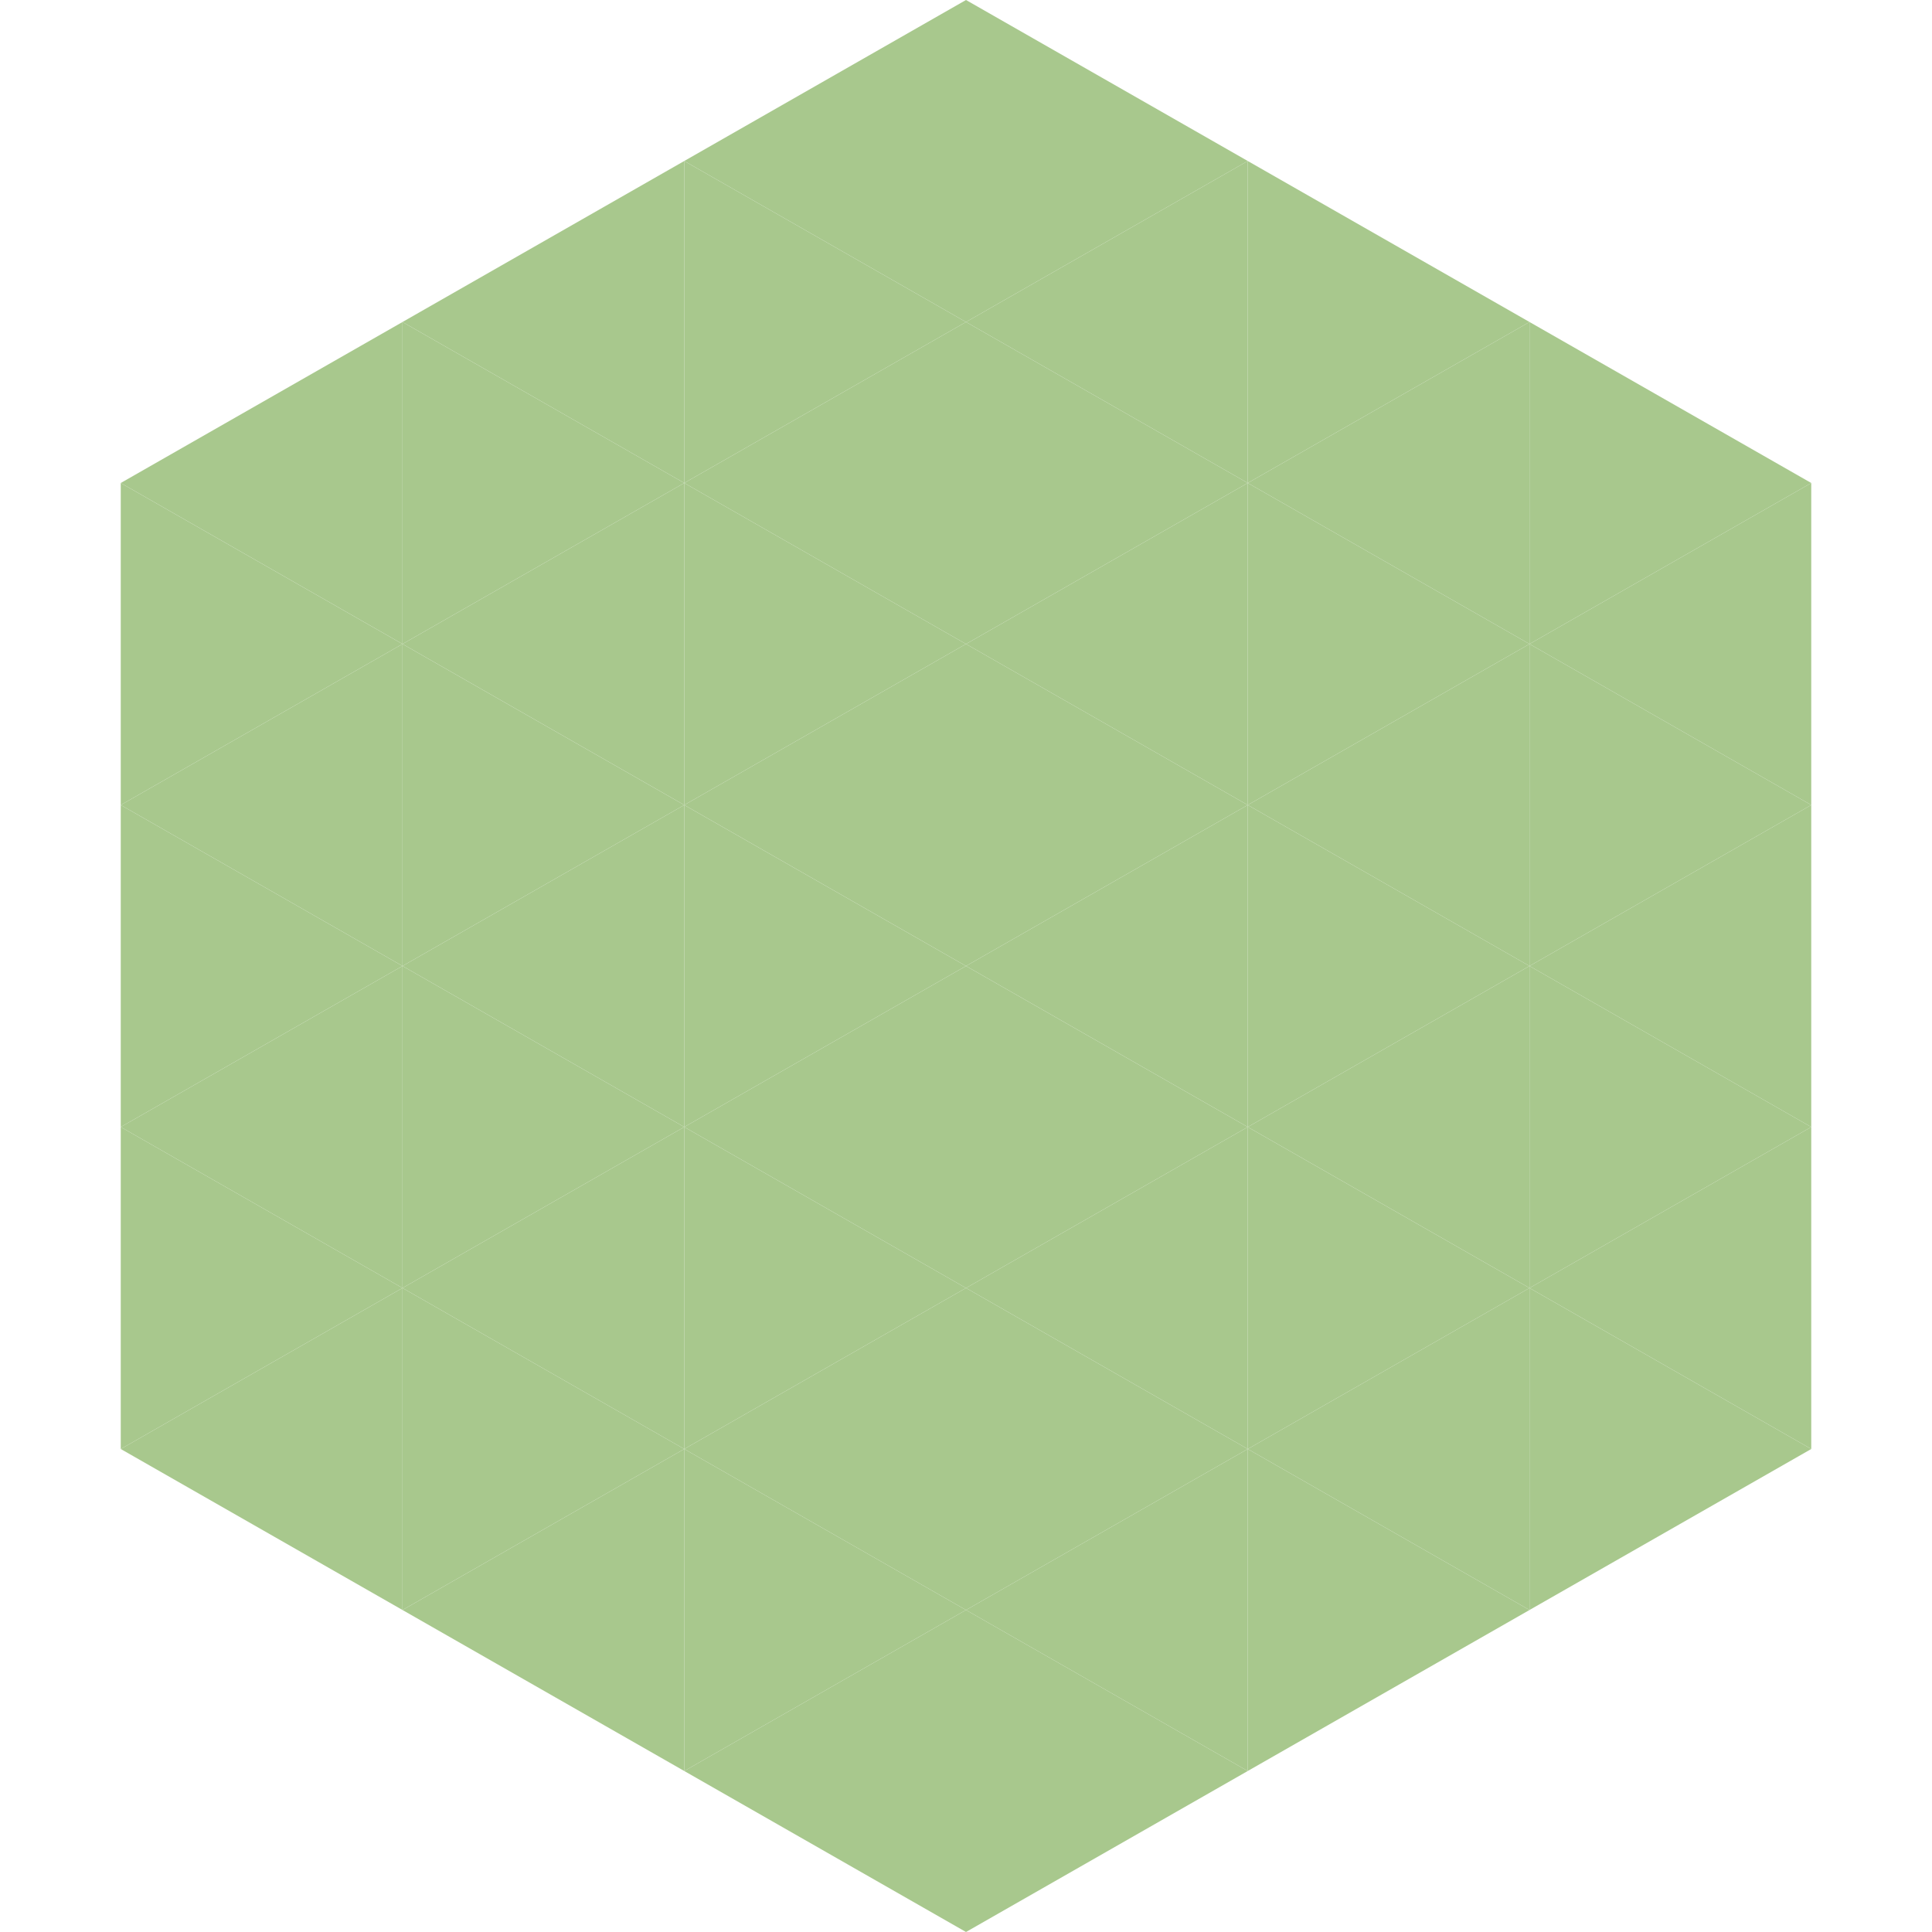
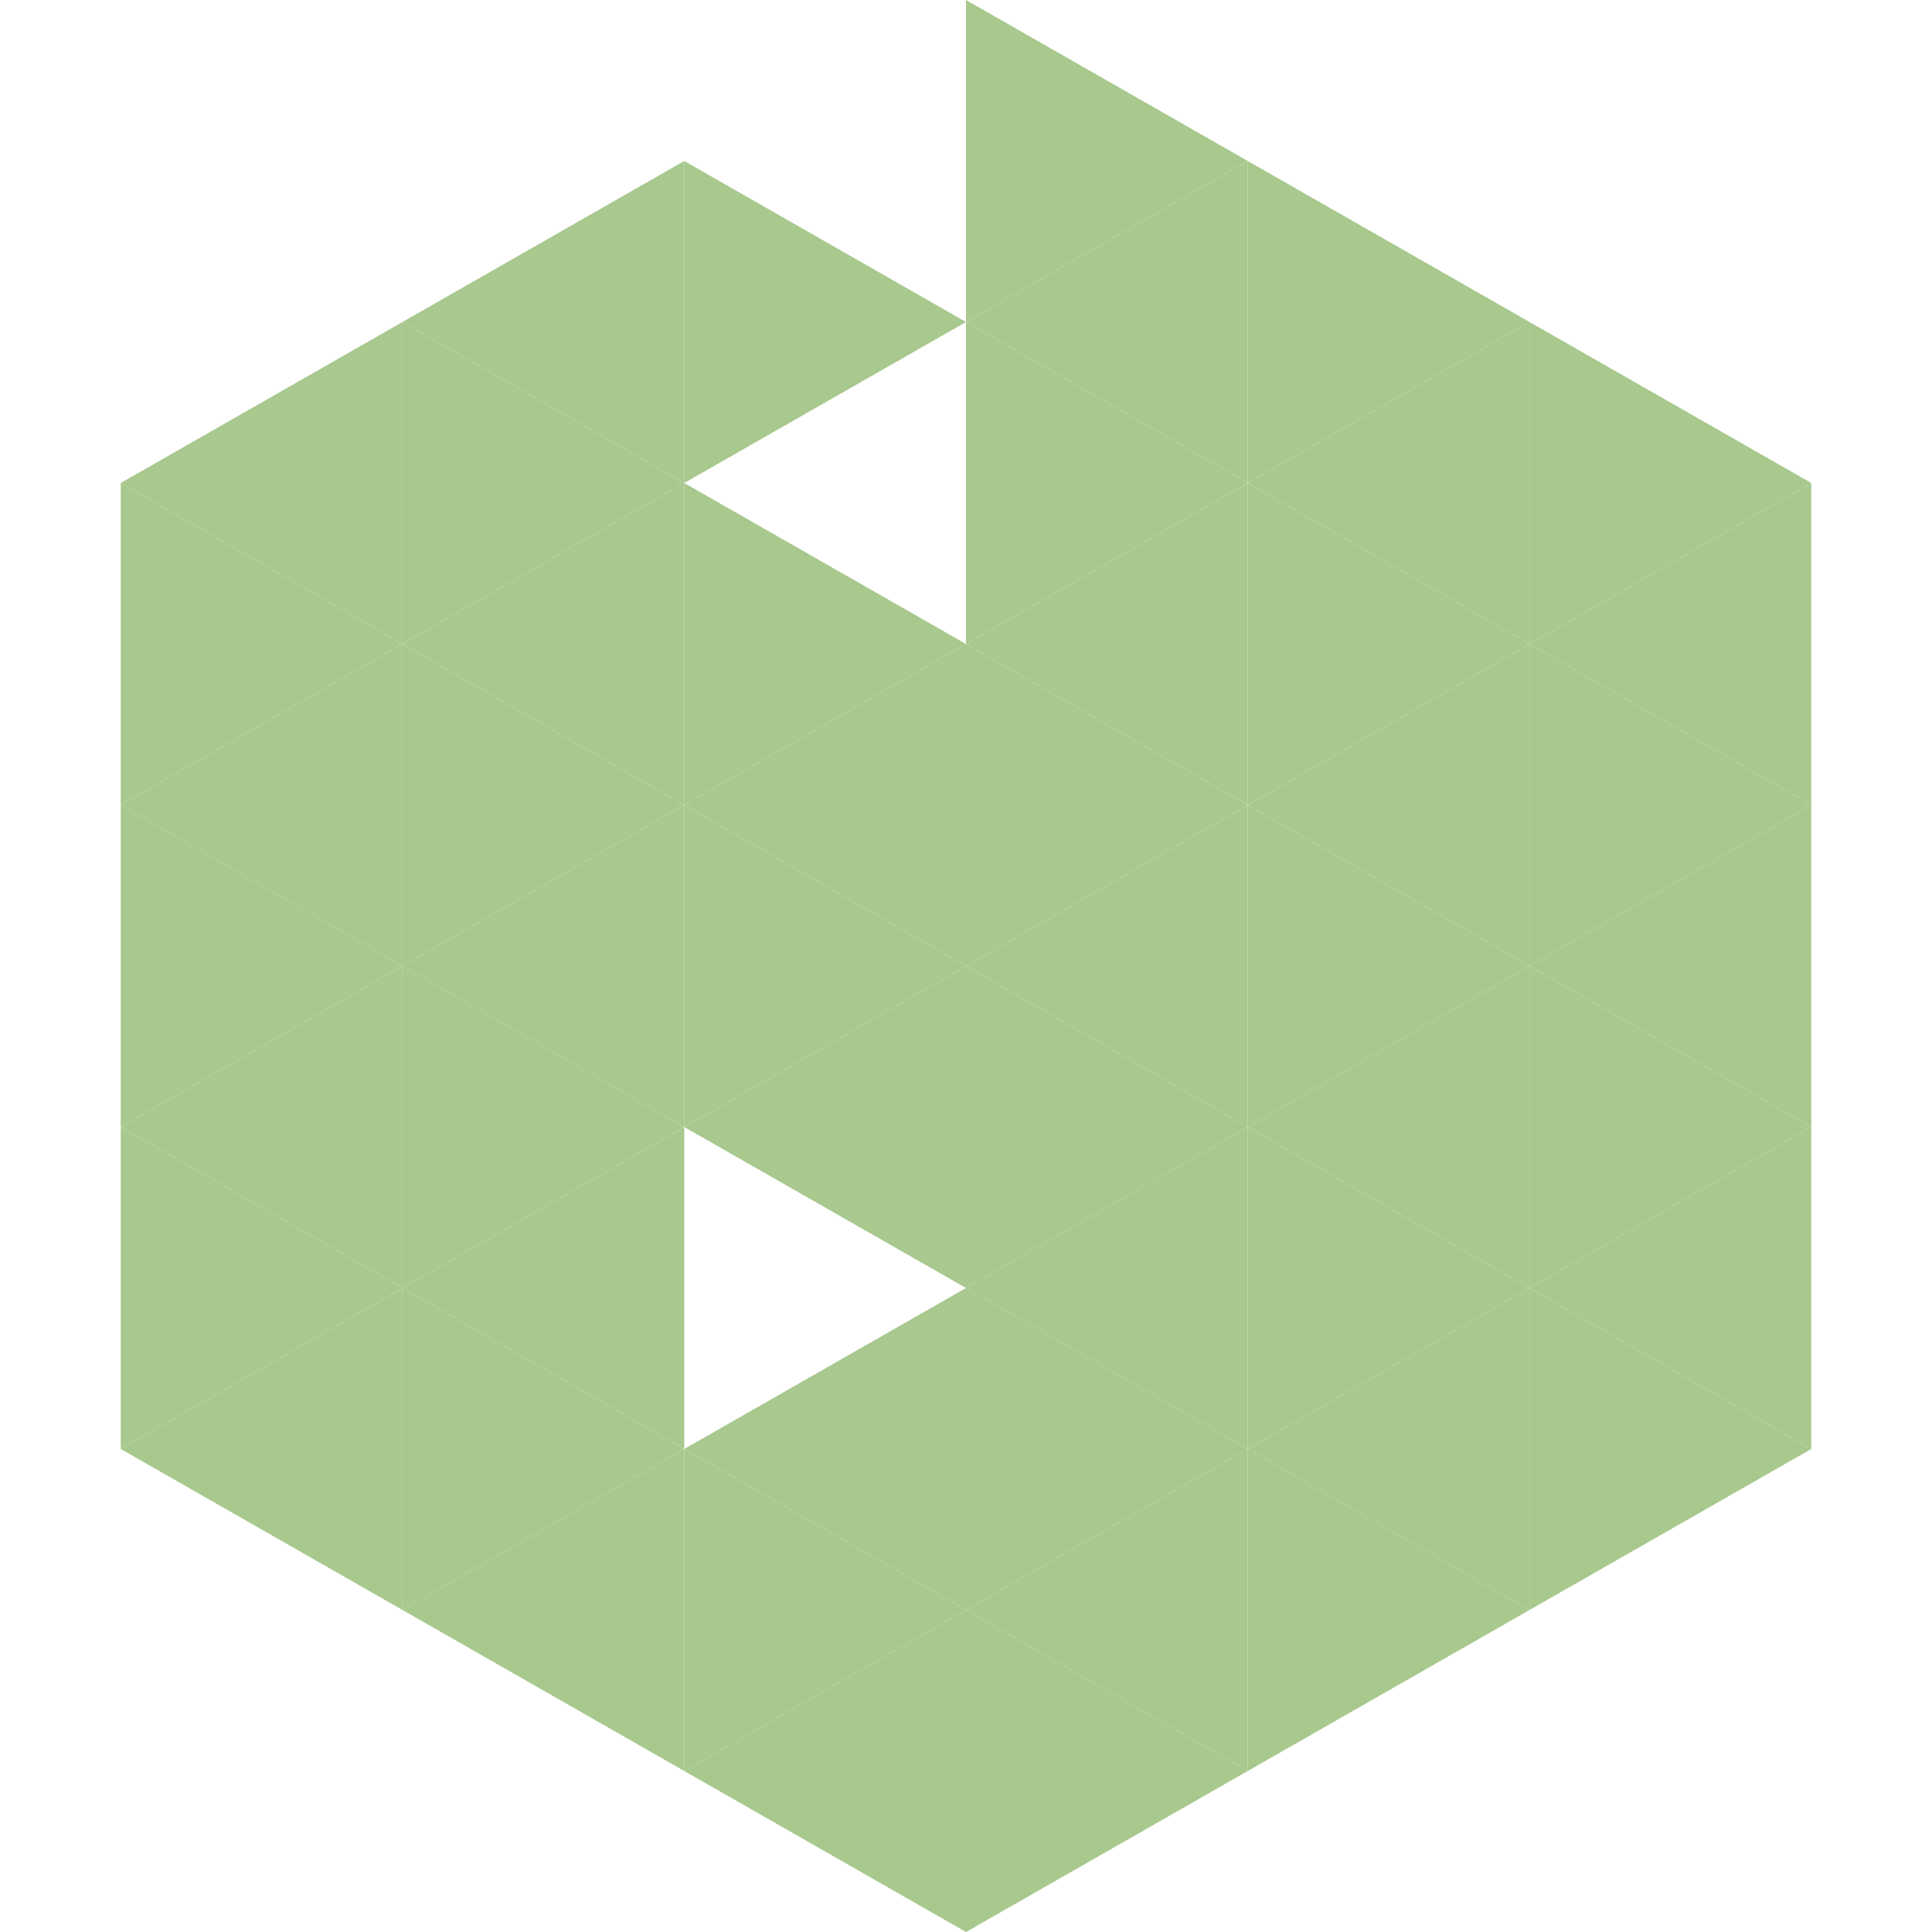
<svg xmlns="http://www.w3.org/2000/svg" width="240" height="240">
  <polygon points="50,40 15,60 50,80" style="fill:rgb(168,200,141)" />
  <polygon points="190,40 225,60 190,80" style="fill:rgb(168,200,141)" />
  <polygon points="15,60 50,80 15,100" style="fill:rgb(168,200,141)" />
  <polygon points="225,60 190,80 225,100" style="fill:rgb(168,200,141)" />
  <polygon points="50,80 15,100 50,120" style="fill:rgb(168,200,141)" />
  <polygon points="190,80 225,100 190,120" style="fill:rgb(168,200,141)" />
  <polygon points="15,100 50,120 15,140" style="fill:rgb(168,200,141)" />
  <polygon points="225,100 190,120 225,140" style="fill:rgb(168,200,141)" />
  <polygon points="50,120 15,140 50,160" style="fill:rgb(168,200,141)" />
  <polygon points="190,120 225,140 190,160" style="fill:rgb(168,200,141)" />
  <polygon points="15,140 50,160 15,180" style="fill:rgb(168,200,141)" />
  <polygon points="225,140 190,160 225,180" style="fill:rgb(168,200,141)" />
  <polygon points="50,160 15,180 50,200" style="fill:rgb(168,200,141)" />
  <polygon points="190,160 225,180 190,200" style="fill:rgb(168,200,141)" />
  <polygon points="15,180 50,200 15,220" style="fill:rgb(255,255,255); fill-opacity:0" />
  <polygon points="225,180 190,200 225,220" style="fill:rgb(255,255,255); fill-opacity:0" />
  <polygon points="50,0 85,20 50,40" style="fill:rgb(255,255,255); fill-opacity:0" />
  <polygon points="190,0 155,20 190,40" style="fill:rgb(255,255,255); fill-opacity:0" />
  <polygon points="85,20 50,40 85,60" style="fill:rgb(168,200,141)" />
  <polygon points="155,20 190,40 155,60" style="fill:rgb(168,200,141)" />
  <polygon points="50,40 85,60 50,80" style="fill:rgb(168,200,141)" />
  <polygon points="190,40 155,60 190,80" style="fill:rgb(168,200,141)" />
  <polygon points="85,60 50,80 85,100" style="fill:rgb(168,200,141)" />
  <polygon points="155,60 190,80 155,100" style="fill:rgb(168,200,141)" />
  <polygon points="50,80 85,100 50,120" style="fill:rgb(168,200,141)" />
  <polygon points="190,80 155,100 190,120" style="fill:rgb(168,200,141)" />
  <polygon points="85,100 50,120 85,140" style="fill:rgb(168,200,141)" />
  <polygon points="155,100 190,120 155,140" style="fill:rgb(168,200,141)" />
  <polygon points="50,120 85,140 50,160" style="fill:rgb(168,200,141)" />
  <polygon points="190,120 155,140 190,160" style="fill:rgb(168,200,141)" />
  <polygon points="85,140 50,160 85,180" style="fill:rgb(168,200,141)" />
  <polygon points="155,140 190,160 155,180" style="fill:rgb(168,200,141)" />
  <polygon points="50,160 85,180 50,200" style="fill:rgb(168,200,141)" />
  <polygon points="190,160 155,180 190,200" style="fill:rgb(168,200,141)" />
  <polygon points="85,180 50,200 85,220" style="fill:rgb(168,200,141)" />
  <polygon points="155,180 190,200 155,220" style="fill:rgb(168,200,141)" />
-   <polygon points="120,0 85,20 120,40" style="fill:rgb(168,200,141)" />
  <polygon points="120,0 155,20 120,40" style="fill:rgb(168,200,141)" />
  <polygon points="85,20 120,40 85,60" style="fill:rgb(168,200,141)" />
  <polygon points="155,20 120,40 155,60" style="fill:rgb(168,200,141)" />
-   <polygon points="120,40 85,60 120,80" style="fill:rgb(168,200,141)" />
  <polygon points="120,40 155,60 120,80" style="fill:rgb(168,200,141)" />
  <polygon points="85,60 120,80 85,100" style="fill:rgb(168,200,141)" />
  <polygon points="155,60 120,80 155,100" style="fill:rgb(168,200,141)" />
  <polygon points="120,80 85,100 120,120" style="fill:rgb(168,200,141)" />
  <polygon points="120,80 155,100 120,120" style="fill:rgb(168,200,141)" />
  <polygon points="85,100 120,120 85,140" style="fill:rgb(168,200,141)" />
  <polygon points="155,100 120,120 155,140" style="fill:rgb(168,200,141)" />
  <polygon points="120,120 85,140 120,160" style="fill:rgb(168,200,141)" />
  <polygon points="120,120 155,140 120,160" style="fill:rgb(168,200,141)" />
-   <polygon points="85,140 120,160 85,180" style="fill:rgb(168,200,141)" />
  <polygon points="155,140 120,160 155,180" style="fill:rgb(168,200,141)" />
  <polygon points="120,160 85,180 120,200" style="fill:rgb(168,200,141)" />
  <polygon points="120,160 155,180 120,200" style="fill:rgb(168,200,141)" />
  <polygon points="85,180 120,200 85,220" style="fill:rgb(168,200,141)" />
  <polygon points="155,180 120,200 155,220" style="fill:rgb(168,200,141)" />
  <polygon points="120,200 85,220 120,240" style="fill:rgb(168,200,141)" />
  <polygon points="120,200 155,220 120,240" style="fill:rgb(168,200,141)" />
  <polygon points="85,220 120,240 85,260" style="fill:rgb(255,255,255); fill-opacity:0" />
  <polygon points="155,220 120,240 155,260" style="fill:rgb(255,255,255); fill-opacity:0" />
</svg>